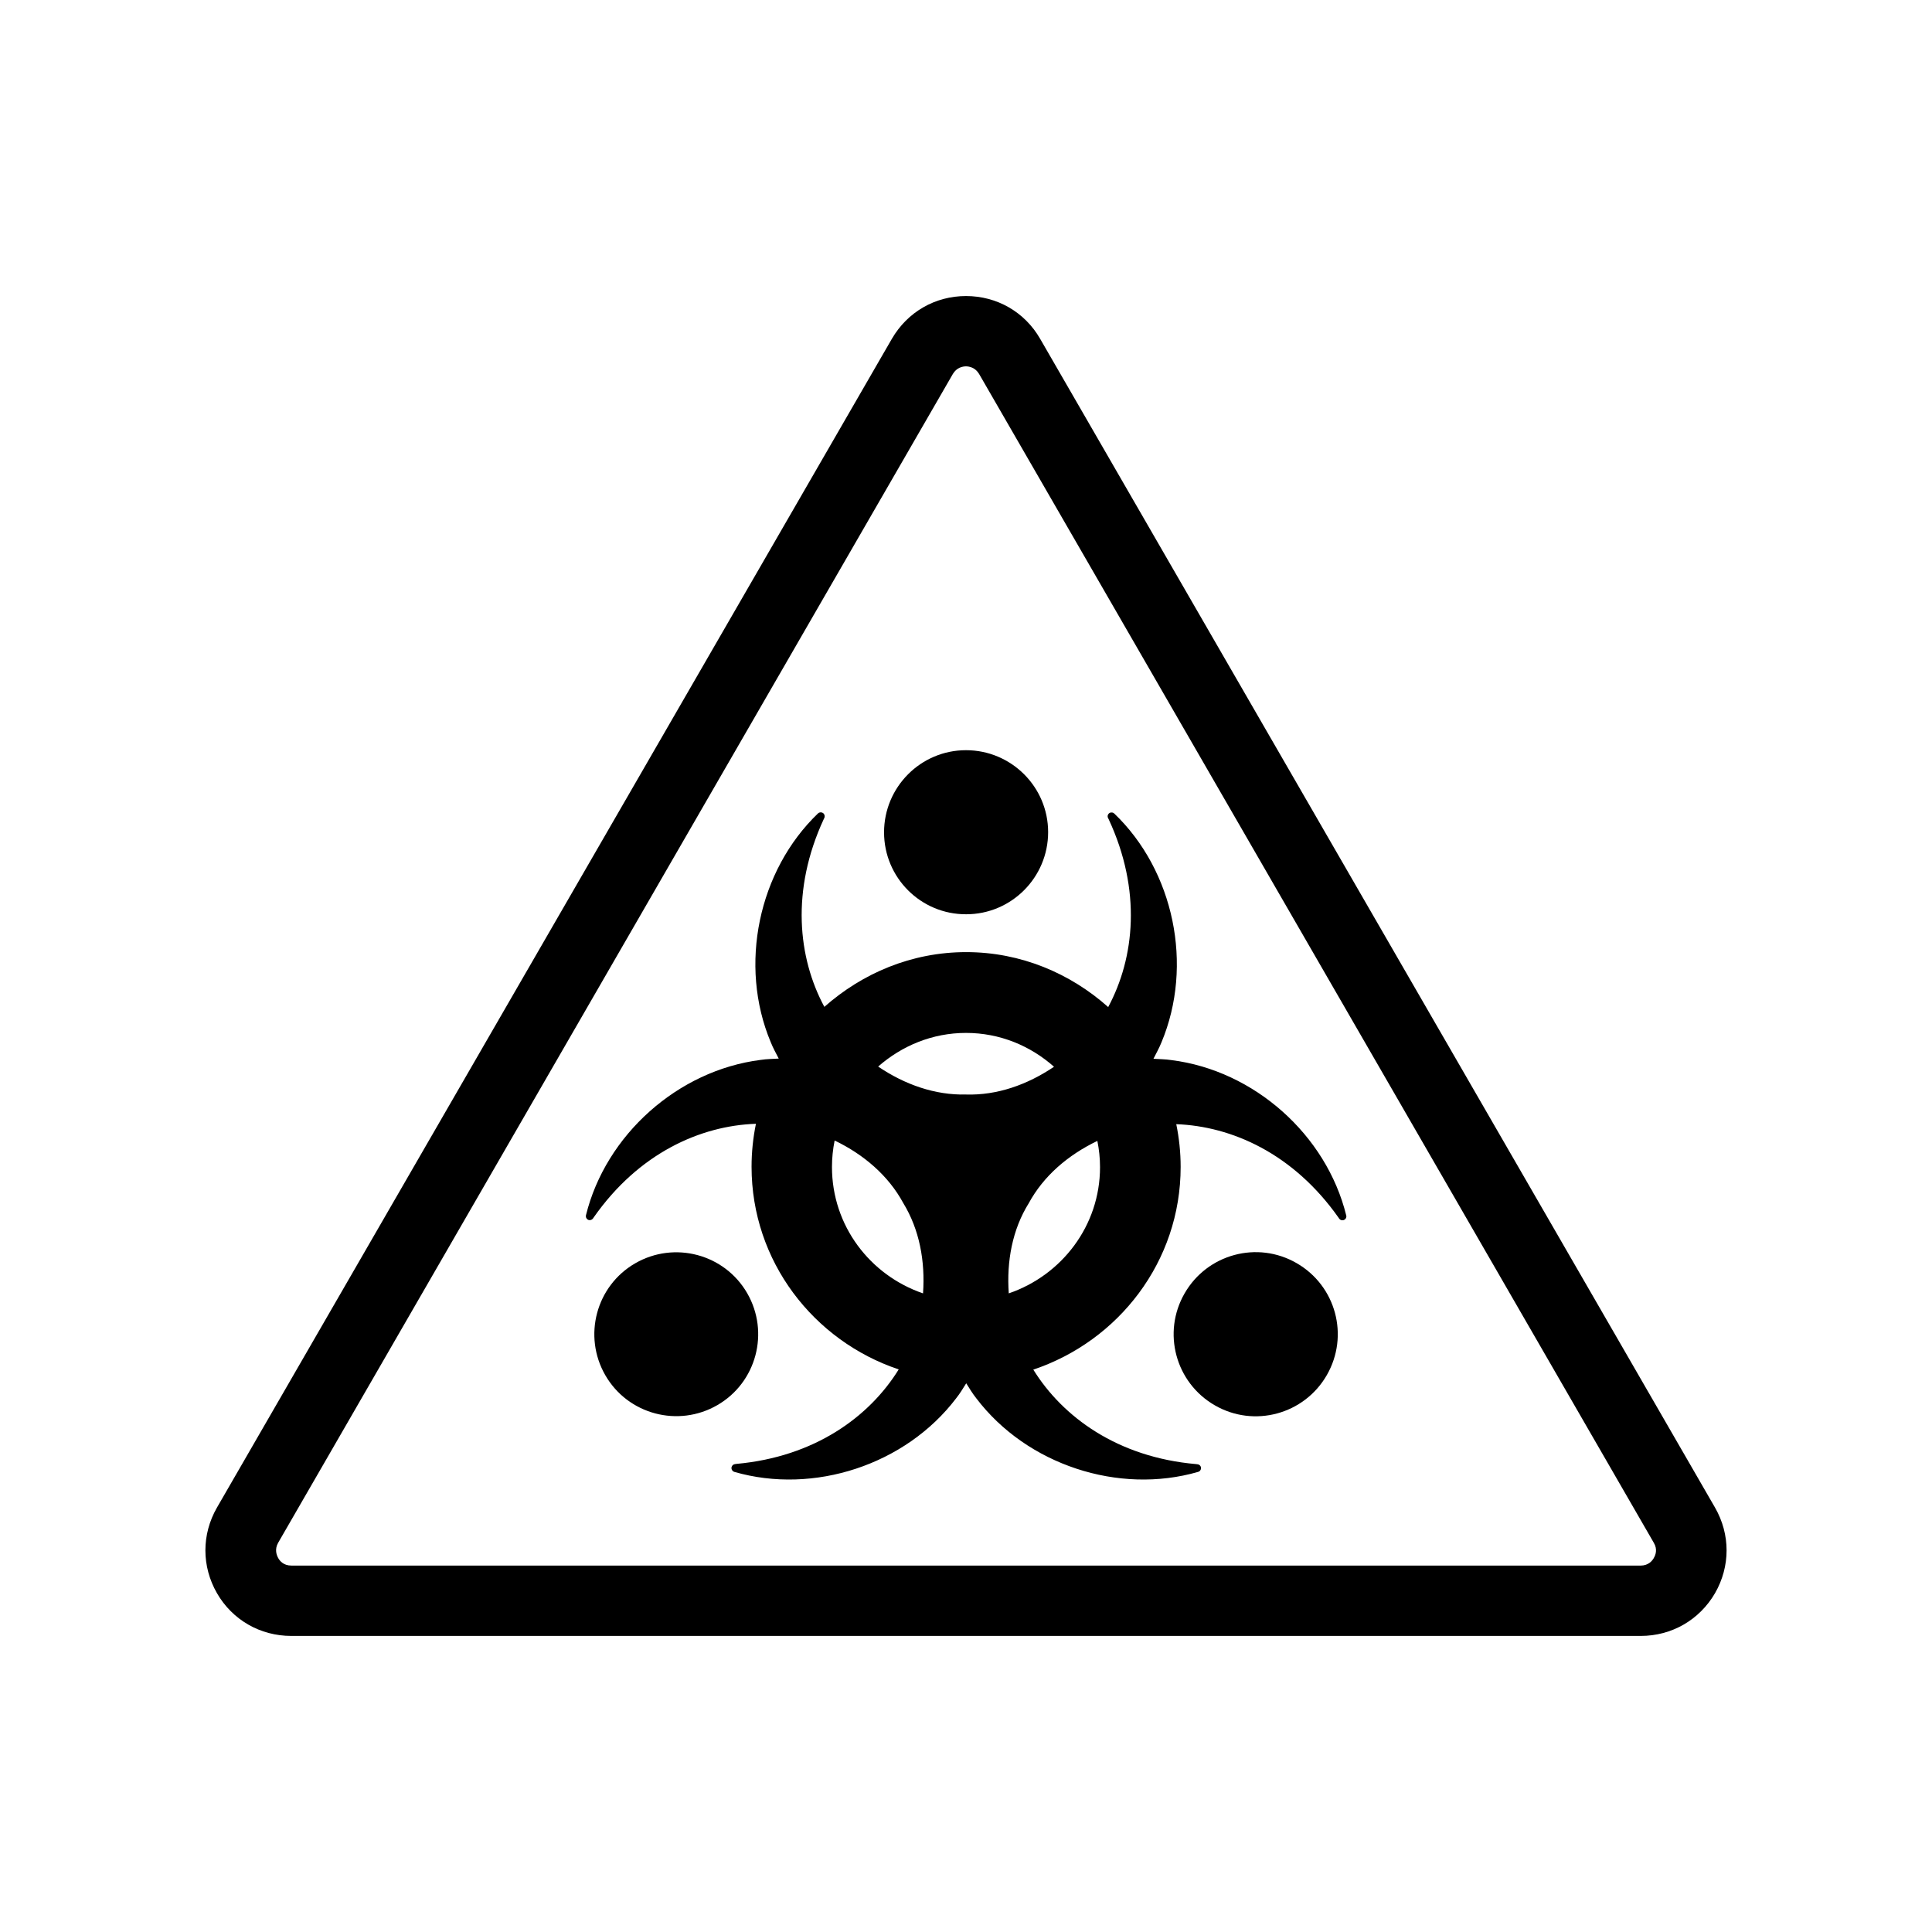
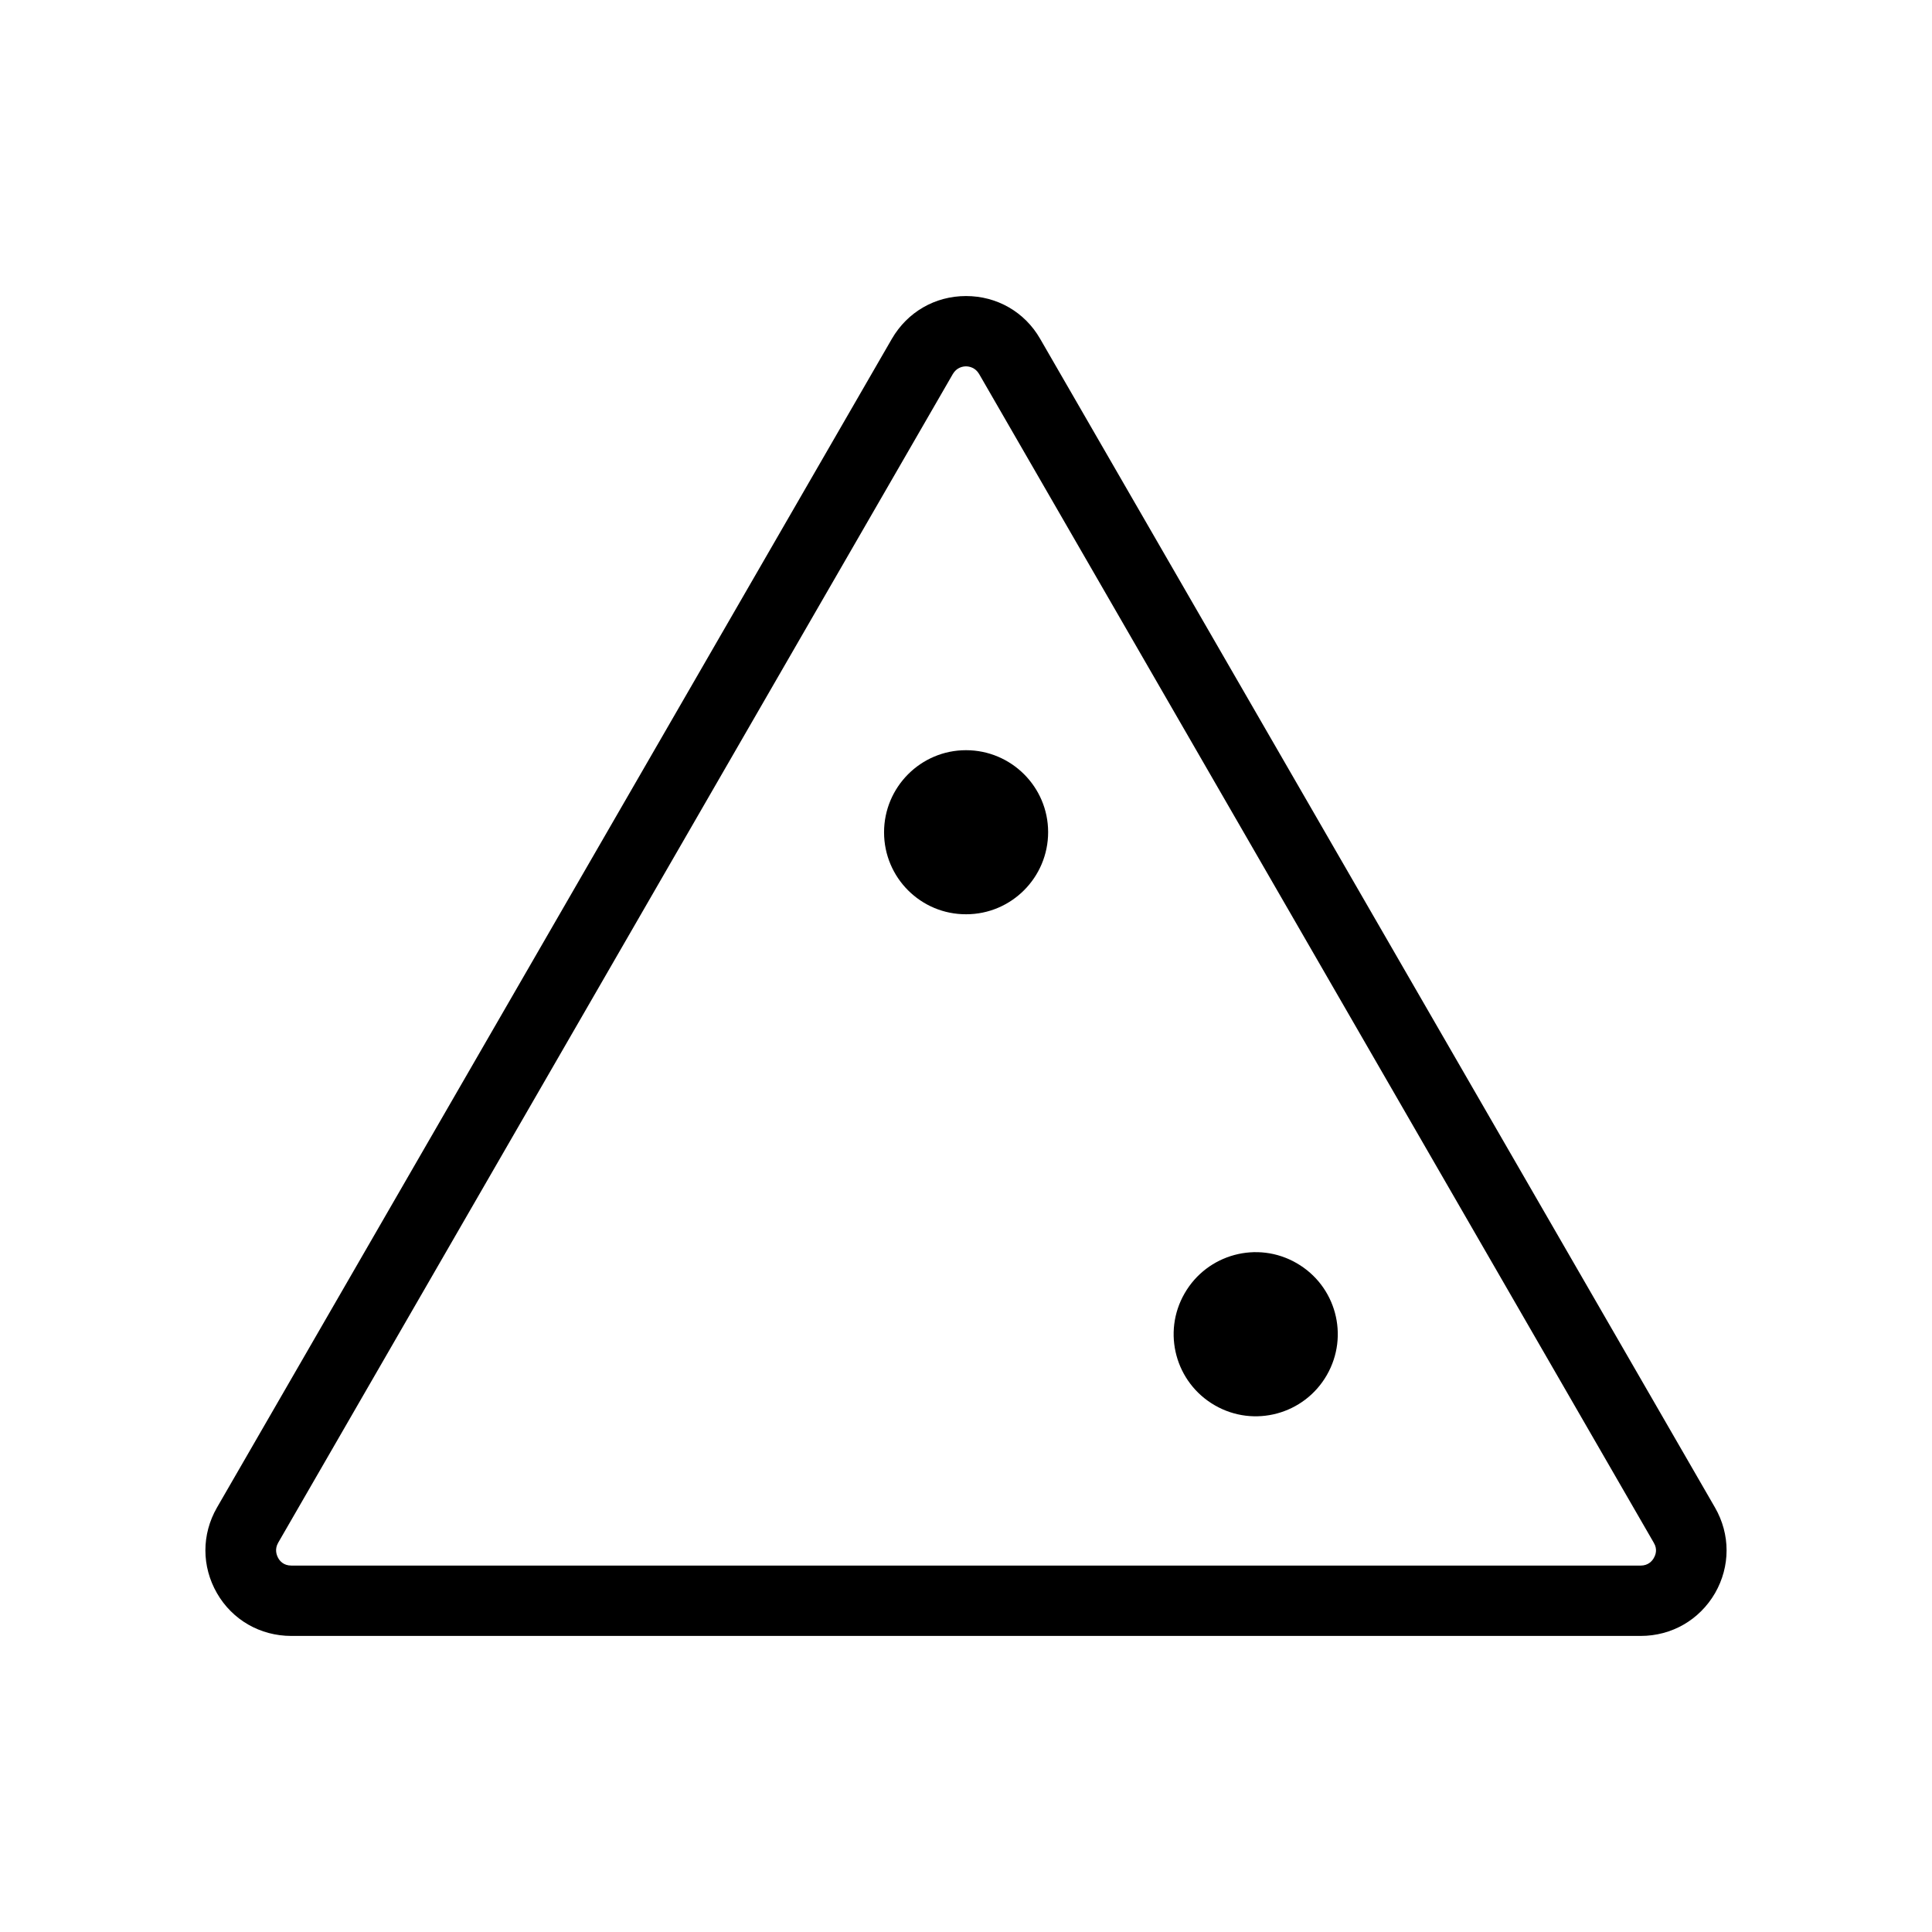
<svg xmlns="http://www.w3.org/2000/svg" fill="#000000" width="800px" height="800px" version="1.1" viewBox="144 144 512 512">
  <g>
    <path d="m419.65 233.79c-4.082-7.106-11.438-11.336-19.648-11.336s-15.516 4.231-19.648 11.336l-178.86 309.74c-4.082 7.106-4.082 15.566 0 22.672 4.082 7.106 11.488 11.336 19.699 11.336h357.61c8.211 0 15.566-4.231 19.699-11.336 4.082-7.106 4.082-15.566 0-22.672zm162.63 323.09c-0.402 0.754-1.461 2.016-3.477 2.016l-357.61-0.004c-2.066 0-3.074-1.258-3.477-2.016-0.402-0.754-1.008-2.266 0-4.031l178.8-309.74c1.008-1.715 2.621-2.016 3.477-2.016 0.855 0 2.469 0.301 3.477 2.016l178.8 309.74c1.062 1.766 0.457 3.277 0.004 4.035z" />
    <path d="m400.05 386.29c11.992 0 21.715-9.773 21.715-21.766 0-11.992-9.773-21.715-21.766-21.715s-21.715 9.773-21.715 21.766c0 12.043 9.773 21.766 21.766 21.715z" />
-     <path d="m342.01 486.7c-5.996-10.379-19.297-13.906-29.676-7.91-10.379 5.996-13.906 19.297-7.91 29.676 5.996 10.379 19.297 13.906 29.676 7.91 10.379-5.996 13.902-19.297 7.91-29.676z" />
-     <path d="m454.46 424.94c-1.613-0.25-3.176-0.25-4.785-0.352 0.707-1.41 1.512-2.82 2.117-4.332 8.566-20.453 3.324-45.492-12.496-60.66-0.301-0.301-0.754-0.352-1.16-0.203-0.504 0.25-0.754 0.855-0.504 1.359l0.152 0.301c8.816 18.895 6.902 36.777-0.102 49.828-10.027-8.918-23.125-14.559-37.633-14.559-14.461 0-27.508 5.594-37.586 14.508-7.004-13-8.918-30.883-0.152-49.777l0.152-0.301c0.152-0.352 0.102-0.855-0.203-1.16-0.402-0.402-1.059-0.402-1.461-0.051-15.82 15.164-21.109 40.254-12.543 60.66 0.605 1.512 1.359 2.871 2.117 4.332-1.613 0.102-3.176 0.102-4.785 0.352-21.965 2.769-41.059 19.902-46.301 41.16-0.102 0.402 0.051 0.855 0.402 1.109 0.453 0.352 1.109 0.203 1.461-0.25l0.203-0.301c11.891-16.977 28.215-24.285 42.977-24.789-0.754 3.68-1.16 7.508-1.16 11.387 0 25.039 16.426 46.148 38.996 53.707-7.758 12.543-22.27 23.176-43.023 25.039l-0.352 0.051c-0.402 0.051-0.754 0.301-0.906 0.754-0.152 0.555 0.152 1.109 0.707 1.309 21.059 6.098 45.395-1.863 58.793-19.496 1.008-1.258 1.812-2.621 2.672-3.981 0.855 1.359 1.664 2.719 2.672 3.981 13.402 17.633 37.734 25.594 58.793 19.496 0.402-0.102 0.707-0.453 0.754-0.906 0.051-0.555-0.352-1.059-0.957-1.109l-0.359-0.047c-20.758-1.812-35.316-12.445-43.125-25.039 22.57-7.559 39.047-28.617 39.047-53.707 0-3.879-0.402-7.656-1.16-11.336 14.711 0.555 30.984 7.758 42.977 24.738l0.203 0.301c0.25 0.352 0.656 0.504 1.109 0.402 0.555-0.152 0.906-0.707 0.754-1.258-5.246-21.309-24.34-38.391-46.305-41.16zm-65.848 61.816c-14.008-4.785-24.133-17.887-24.133-33.504 0-2.367 0.25-4.734 0.707-7.004 7.758 3.727 14.258 9.32 18.188 16.574 4.281 7.008 5.844 15.371 5.238 23.934zm11.387-52.699c-8.16 0.203-16.223-2.621-23.277-7.406 6.246-5.492 14.359-8.918 23.277-8.918 8.969 0 17.078 3.426 23.328 8.969-7.106 4.789-15.117 7.609-23.328 7.356zm11.336 52.699c-0.605-8.516 0.957-16.93 5.289-23.879 3.93-7.254 10.43-12.797 18.188-16.523 0.453 2.266 0.707 4.535 0.707 6.953-0.004 15.566-10.18 28.664-24.184 33.449z" />
-     <path d="m487.61 478.74c-10.379-5.996-23.68-2.418-29.676 8.012-5.996 10.379-2.418 23.68 8.012 29.676 10.379 5.996 23.68 2.418 29.676-8.012 5.996-10.43 2.418-23.68-8.012-29.676z" />
+     <path d="m487.61 478.74c-10.379-5.996-23.68-2.418-29.676 8.012-5.996 10.379-2.418 23.68 8.012 29.676 10.379 5.996 23.68 2.418 29.676-8.012 5.996-10.43 2.418-23.68-8.012-29.676" />
  </g>
</svg>